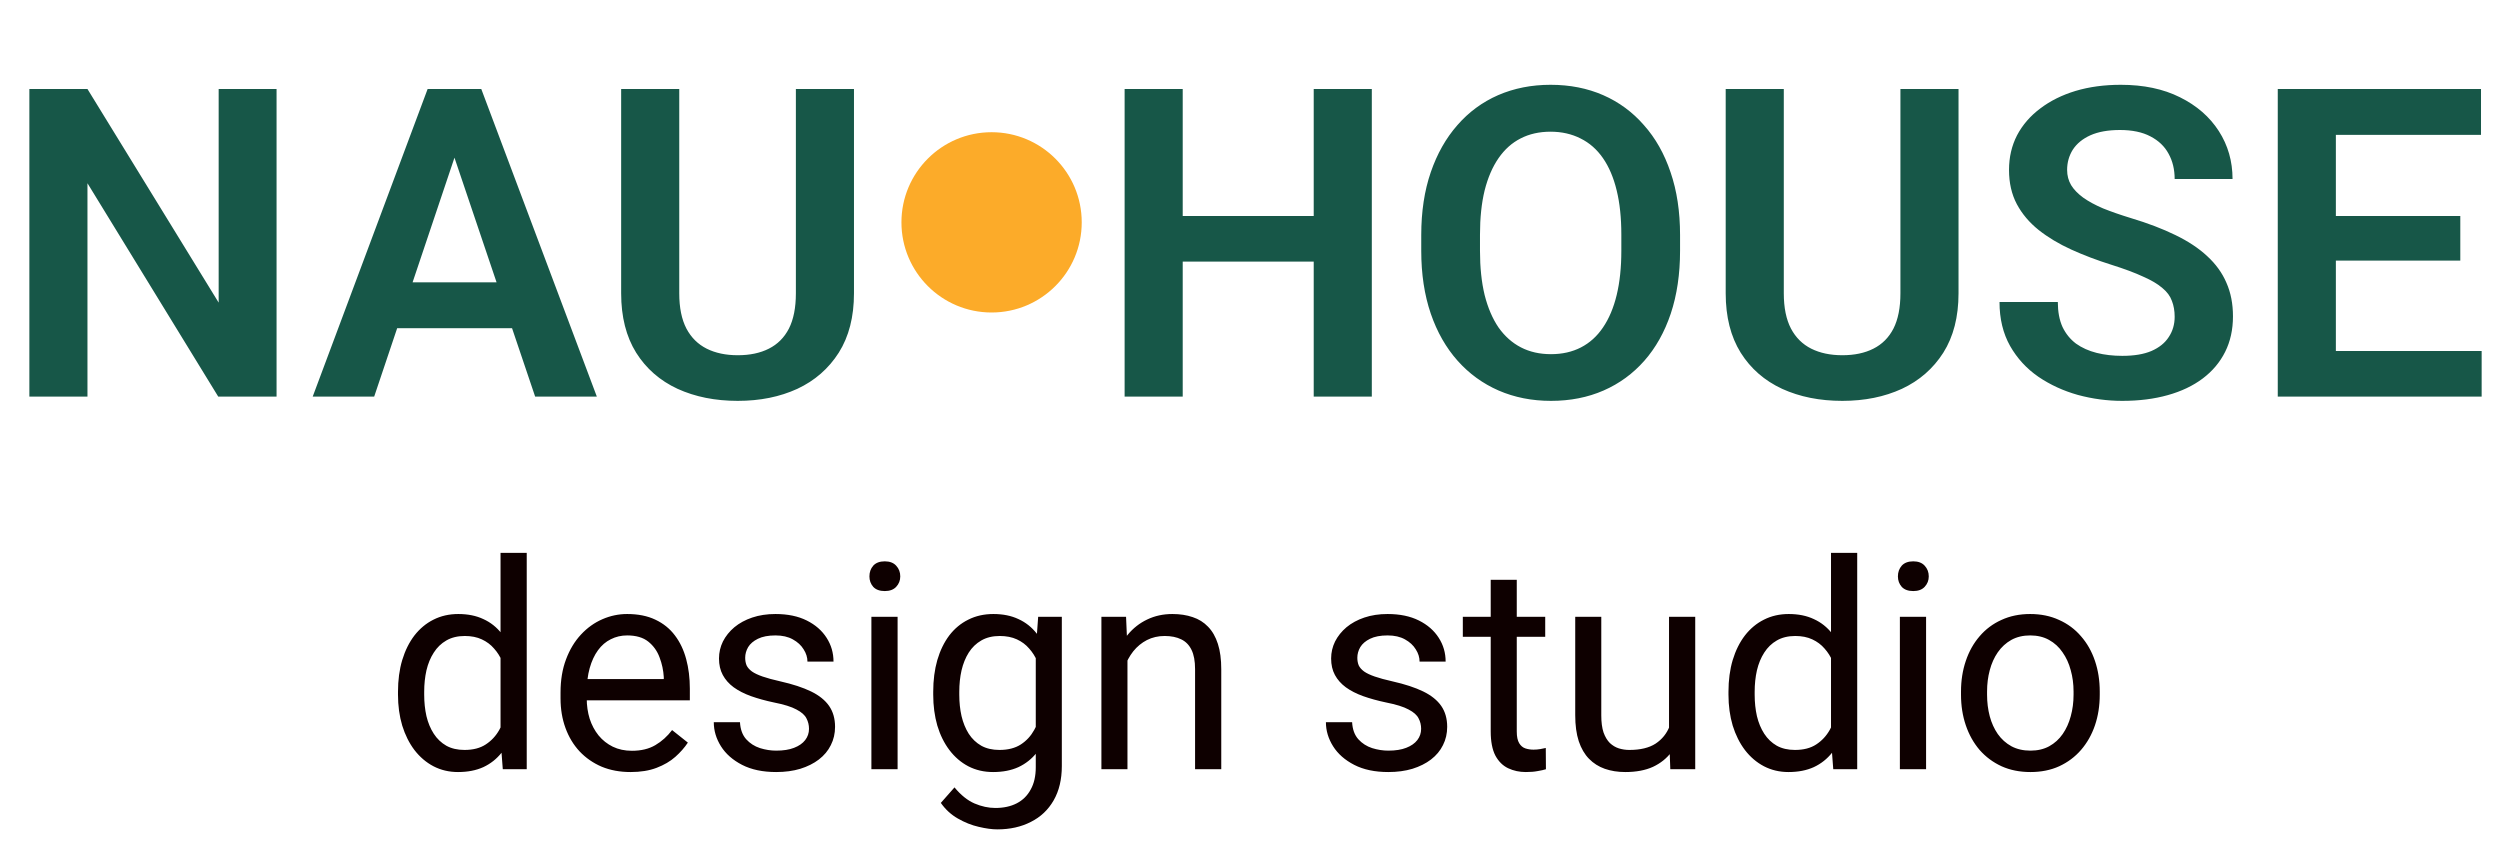
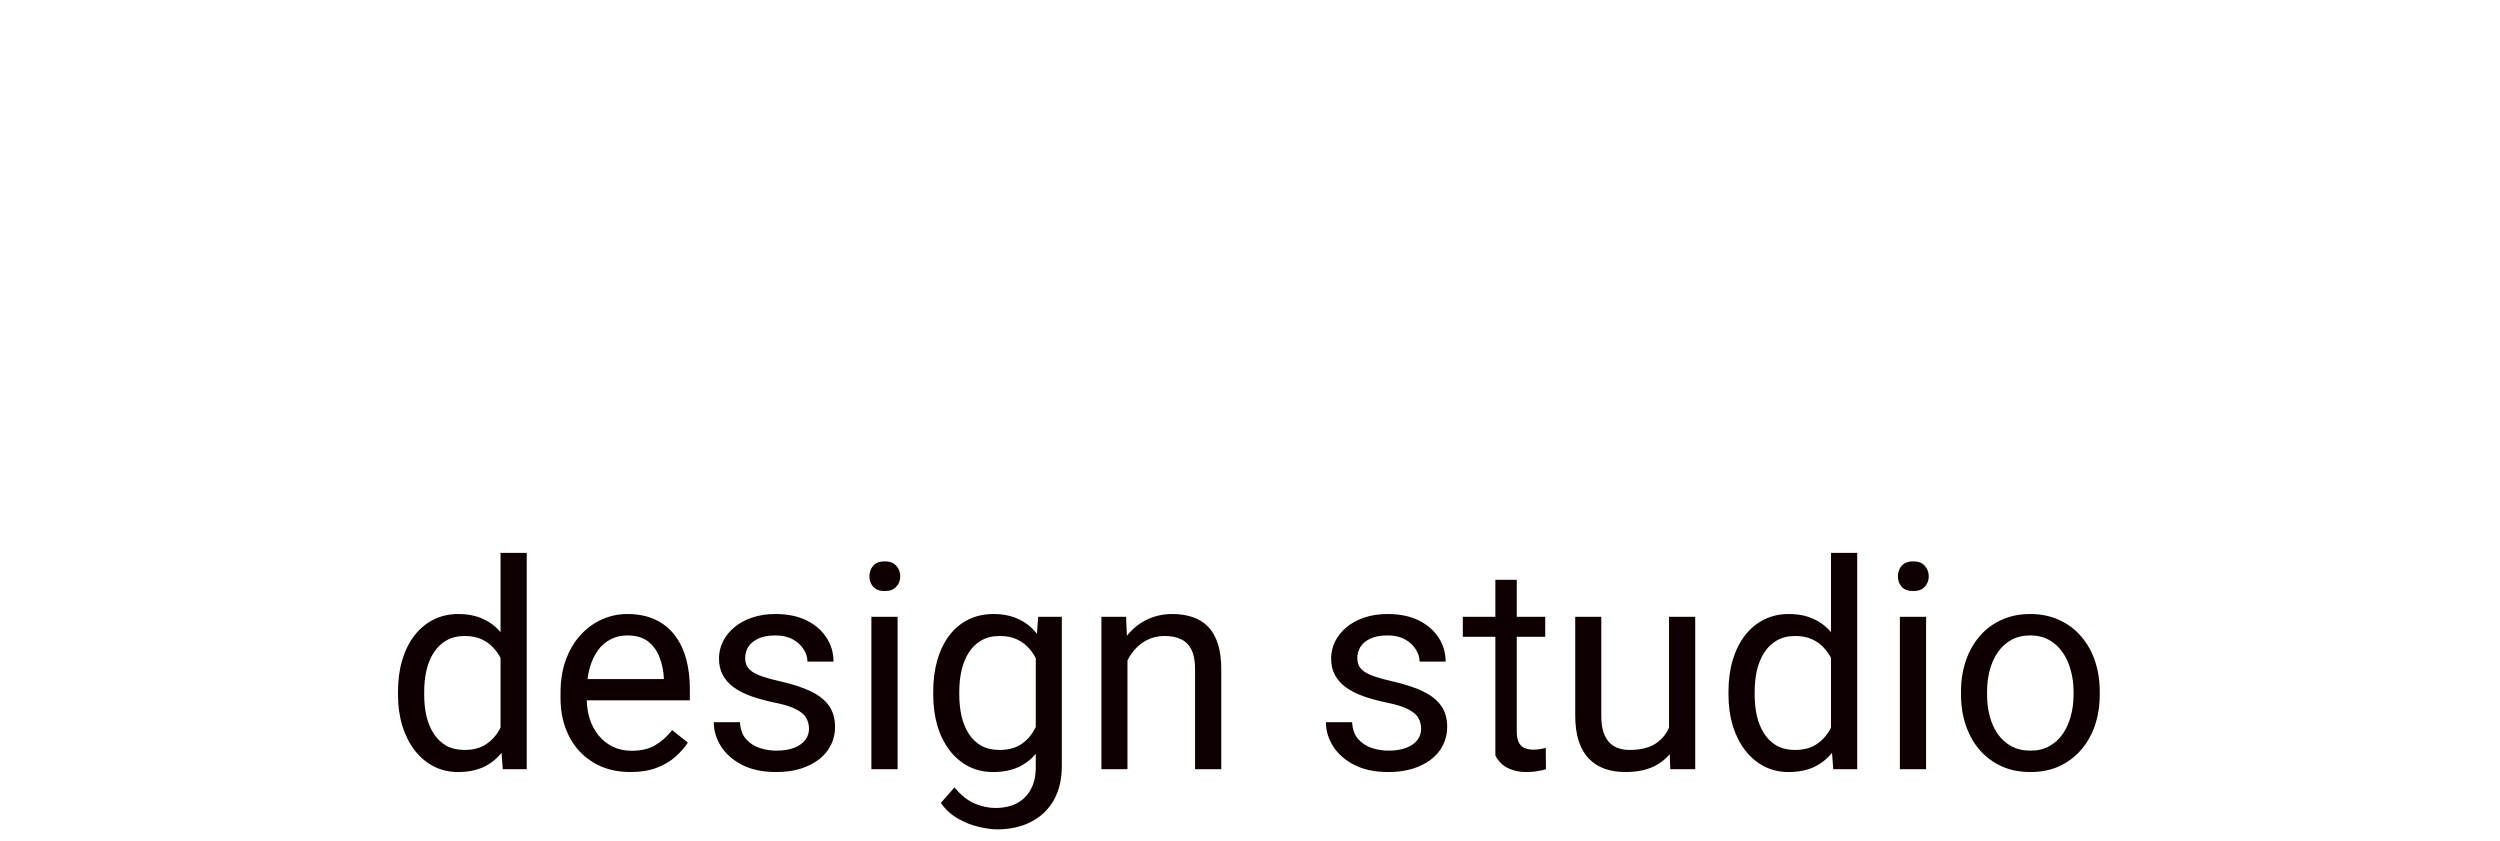
<svg xmlns="http://www.w3.org/2000/svg" width="208" height="70" viewBox="0 0 208 70" fill="none">
-   <path d="M23.01 7.406V33H18.158L7.277 15.246V33H2.443V7.406H7.277L18.193 25.178V7.406H23.01ZM38.426 11.291L31.131 33H26.016L35.578 7.406H38.848L38.426 11.291ZM44.525 33L37.195 11.291L36.756 7.406H40.043L49.658 33H44.525ZM44.191 23.49V27.305H30.463V23.49H44.191ZM66.217 7.406H71.051V24.404C71.051 26.361 70.629 28.008 69.785 29.344C68.941 30.668 67.793 31.67 66.34 32.35C64.887 33.018 63.234 33.352 61.383 33.352C59.508 33.352 57.838 33.018 56.373 32.35C54.908 31.67 53.76 30.668 52.928 29.344C52.096 28.008 51.68 26.361 51.68 24.404V7.406H56.514V24.404C56.514 25.6 56.713 26.578 57.111 27.34C57.51 28.09 58.072 28.646 58.799 29.01C59.525 29.373 60.387 29.555 61.383 29.555C62.391 29.555 63.252 29.373 63.967 29.01C64.693 28.646 65.25 28.09 65.637 27.34C66.023 26.578 66.217 25.6 66.217 24.404V7.406ZM110.549 17.971V21.768H97.084V17.971H110.549ZM98.402 7.406V33H93.568V7.406H98.402ZM114.135 7.406V33H109.301V7.406H114.135ZM139.781 19.553V20.871C139.781 22.805 139.523 24.545 139.008 26.092C138.492 27.627 137.76 28.934 136.811 30.012C135.861 31.09 134.73 31.916 133.418 32.49C132.105 33.065 130.646 33.352 129.041 33.352C127.459 33.352 126.006 33.065 124.682 32.49C123.369 31.916 122.232 31.09 121.271 30.012C120.311 28.934 119.566 27.627 119.039 26.092C118.512 24.545 118.248 22.805 118.248 20.871V19.553C118.248 17.607 118.512 15.867 119.039 14.332C119.566 12.797 120.305 11.49 121.254 10.412C122.203 9.322 123.334 8.49 124.646 7.916C125.971 7.342 127.424 7.055 129.006 7.055C130.611 7.055 132.07 7.342 133.383 7.916C134.695 8.49 135.826 9.322 136.775 10.412C137.736 11.49 138.475 12.797 138.99 14.332C139.518 15.867 139.781 17.607 139.781 19.553ZM134.895 20.871V19.518C134.895 18.123 134.766 16.898 134.508 15.844C134.25 14.777 133.869 13.881 133.365 13.154C132.861 12.428 132.24 11.883 131.502 11.52C130.764 11.145 129.932 10.957 129.006 10.957C128.068 10.957 127.236 11.145 126.51 11.52C125.795 11.883 125.186 12.428 124.682 13.154C124.178 13.881 123.791 14.777 123.521 15.844C123.264 16.898 123.135 18.123 123.135 19.518V20.871C123.135 22.254 123.264 23.479 123.521 24.545C123.791 25.611 124.178 26.514 124.682 27.252C125.197 27.979 125.818 28.529 126.545 28.904C127.271 29.279 128.104 29.467 129.041 29.467C129.979 29.467 130.811 29.279 131.537 28.904C132.264 28.529 132.873 27.979 133.365 27.252C133.869 26.514 134.25 25.611 134.508 24.545C134.766 23.479 134.895 22.254 134.895 20.871ZM158.115 7.406H162.949V24.404C162.949 26.361 162.527 28.008 161.684 29.344C160.84 30.668 159.691 31.67 158.238 32.35C156.785 33.018 155.133 33.352 153.281 33.352C151.406 33.352 149.736 33.018 148.271 32.35C146.807 31.67 145.658 30.668 144.826 29.344C143.994 28.008 143.578 26.361 143.578 24.404V7.406H148.412V24.404C148.412 25.6 148.611 26.578 149.01 27.34C149.408 28.09 149.971 28.646 150.697 29.01C151.424 29.373 152.285 29.555 153.281 29.555C154.289 29.555 155.15 29.373 155.865 29.01C156.592 28.646 157.148 28.09 157.535 27.34C157.922 26.578 158.115 25.6 158.115 24.404V7.406ZM180.932 26.355C180.932 25.863 180.855 25.424 180.703 25.037C180.562 24.639 180.299 24.281 179.912 23.965C179.537 23.637 179.004 23.32 178.312 23.016C177.633 22.699 176.754 22.371 175.676 22.031C174.48 21.656 173.367 21.234 172.336 20.766C171.305 20.297 170.396 19.752 169.611 19.131C168.838 18.51 168.234 17.795 167.801 16.986C167.367 16.166 167.15 15.217 167.15 14.139C167.15 13.084 167.373 12.123 167.818 11.256C168.275 10.389 168.92 9.645 169.752 9.023C170.584 8.391 171.562 7.904 172.688 7.564C173.824 7.225 175.078 7.055 176.449 7.055C178.348 7.055 179.988 7.4 181.371 8.092C182.766 8.783 183.844 9.721 184.605 10.904C185.367 12.088 185.748 13.418 185.748 14.895H180.932C180.932 14.098 180.762 13.395 180.422 12.785C180.094 12.176 179.59 11.695 178.91 11.344C178.242 10.992 177.398 10.816 176.379 10.816C175.395 10.816 174.574 10.963 173.918 11.256C173.273 11.549 172.787 11.947 172.459 12.451C172.143 12.955 171.984 13.518 171.984 14.139C171.984 14.607 172.096 15.029 172.318 15.404C172.541 15.768 172.875 16.113 173.32 16.441C173.766 16.758 174.316 17.057 174.973 17.338C175.641 17.607 176.414 17.877 177.293 18.146C178.699 18.568 179.93 19.037 180.984 19.553C182.051 20.068 182.936 20.654 183.639 21.311C184.354 21.967 184.887 22.705 185.238 23.525C185.602 24.346 185.783 25.277 185.783 26.32C185.783 27.422 185.566 28.406 185.133 29.273C184.699 30.141 184.078 30.879 183.27 31.488C182.461 32.098 181.488 32.56 180.352 32.877C179.227 33.193 177.967 33.352 176.572 33.352C175.33 33.352 174.1 33.188 172.881 32.859C171.674 32.52 170.578 32.016 169.594 31.348C168.609 30.668 167.824 29.812 167.238 28.781C166.652 27.738 166.359 26.52 166.359 25.125H171.211C171.211 25.934 171.34 26.625 171.598 27.199C171.867 27.762 172.242 28.225 172.723 28.588C173.215 28.939 173.789 29.197 174.445 29.361C175.102 29.525 175.811 29.607 176.572 29.607C177.557 29.607 178.365 29.473 178.998 29.203C179.643 28.922 180.123 28.535 180.439 28.043C180.768 27.551 180.932 26.988 180.932 26.355ZM206.473 29.203V33H192.867V29.203H206.473ZM194.344 7.406V33H189.51V7.406H194.344ZM204.697 17.971V21.68H192.867V17.971H204.697ZM206.42 7.406V11.221H192.867V7.406H206.42Z" fill="#175748" />
-   <path d="M41.645 61.539V46H43.824V64H41.832L41.645 61.539ZM33.113 57.801V57.555C33.113 56.586 33.23 55.707 33.465 54.918C33.707 54.121 34.047 53.438 34.484 52.867C34.93 52.297 35.457 51.859 36.066 51.555C36.684 51.242 37.371 51.086 38.129 51.086C38.926 51.086 39.621 51.227 40.215 51.508C40.816 51.781 41.324 52.184 41.738 52.715C42.16 53.238 42.492 53.871 42.734 54.613C42.977 55.355 43.145 56.195 43.238 57.133V58.211C43.152 59.141 42.984 59.977 42.734 60.719C42.492 61.461 42.16 62.094 41.738 62.617C41.324 63.141 40.816 63.543 40.215 63.824C39.613 64.098 38.91 64.234 38.105 64.234C37.363 64.234 36.684 64.074 36.066 63.754C35.457 63.434 34.93 62.984 34.484 62.406C34.047 61.828 33.707 61.148 33.465 60.367C33.23 59.578 33.113 58.723 33.113 57.801ZM35.293 57.555V57.801C35.293 58.434 35.355 59.027 35.48 59.582C35.613 60.137 35.816 60.625 36.09 61.047C36.363 61.469 36.711 61.801 37.133 62.043C37.555 62.277 38.059 62.395 38.645 62.395C39.363 62.395 39.953 62.242 40.414 61.938C40.883 61.633 41.258 61.23 41.539 60.73C41.82 60.23 42.039 59.688 42.195 59.102V56.277C42.102 55.848 41.965 55.434 41.785 55.035C41.613 54.629 41.387 54.27 41.105 53.957C40.832 53.637 40.492 53.383 40.086 53.195C39.688 53.008 39.215 52.914 38.668 52.914C38.074 52.914 37.562 53.039 37.133 53.289C36.711 53.531 36.363 53.867 36.09 54.297C35.816 54.719 35.613 55.211 35.48 55.773C35.355 56.328 35.293 56.922 35.293 57.555ZM52.461 64.234C51.578 64.234 50.777 64.086 50.059 63.789C49.348 63.484 48.734 63.059 48.219 62.512C47.711 61.965 47.32 61.316 47.047 60.566C46.773 59.816 46.637 58.996 46.637 58.105V57.613C46.637 56.582 46.789 55.664 47.094 54.859C47.398 54.047 47.812 53.359 48.336 52.797C48.859 52.234 49.453 51.809 50.117 51.52C50.781 51.23 51.469 51.086 52.18 51.086C53.086 51.086 53.867 51.242 54.523 51.555C55.188 51.867 55.73 52.305 56.152 52.867C56.574 53.422 56.887 54.078 57.09 54.836C57.293 55.586 57.395 56.406 57.395 57.297V58.27H47.926V56.5H55.227V56.336C55.195 55.773 55.078 55.227 54.875 54.695C54.68 54.164 54.367 53.727 53.938 53.383C53.508 53.039 52.922 52.867 52.18 52.867C51.688 52.867 51.234 52.973 50.82 53.184C50.406 53.387 50.051 53.691 49.754 54.098C49.457 54.504 49.227 55 49.062 55.586C48.898 56.172 48.816 56.848 48.816 57.613V58.105C48.816 58.707 48.898 59.273 49.062 59.805C49.234 60.328 49.48 60.789 49.801 61.188C50.129 61.586 50.523 61.898 50.984 62.125C51.453 62.352 51.984 62.465 52.578 62.465C53.344 62.465 53.992 62.309 54.523 61.996C55.055 61.684 55.52 61.266 55.918 60.742L57.23 61.785C56.957 62.199 56.609 62.594 56.188 62.969C55.766 63.344 55.246 63.648 54.629 63.883C54.02 64.117 53.297 64.234 52.461 64.234ZM67.309 60.637C67.309 60.324 67.238 60.035 67.098 59.77C66.965 59.496 66.688 59.25 66.266 59.031C65.852 58.805 65.227 58.609 64.391 58.445C63.688 58.297 63.051 58.121 62.48 57.918C61.918 57.715 61.438 57.469 61.039 57.18C60.648 56.891 60.348 56.551 60.137 56.16C59.926 55.77 59.82 55.312 59.82 54.789C59.82 54.289 59.93 53.816 60.148 53.371C60.375 52.926 60.691 52.531 61.098 52.188C61.512 51.844 62.008 51.574 62.586 51.379C63.164 51.184 63.809 51.086 64.519 51.086C65.535 51.086 66.402 51.266 67.121 51.625C67.84 51.984 68.391 52.465 68.773 53.066C69.156 53.66 69.348 54.32 69.348 55.047H67.18C67.18 54.695 67.074 54.355 66.863 54.027C66.66 53.691 66.359 53.414 65.961 53.195C65.57 52.977 65.09 52.867 64.519 52.867C63.918 52.867 63.43 52.961 63.055 53.148C62.688 53.328 62.418 53.559 62.246 53.84C62.082 54.121 62 54.418 62 54.73C62 54.965 62.039 55.176 62.117 55.363C62.203 55.543 62.352 55.711 62.562 55.867C62.773 56.016 63.07 56.156 63.453 56.289C63.836 56.422 64.324 56.555 64.918 56.688C65.957 56.922 66.812 57.203 67.484 57.531C68.156 57.859 68.656 58.262 68.984 58.738C69.312 59.215 69.477 59.793 69.477 60.473C69.477 61.027 69.359 61.535 69.125 61.996C68.898 62.457 68.566 62.855 68.129 63.191C67.699 63.52 67.184 63.777 66.582 63.965C65.988 64.144 65.32 64.234 64.578 64.234C63.461 64.234 62.516 64.035 61.742 63.637C60.969 63.238 60.383 62.723 59.984 62.09C59.586 61.457 59.387 60.789 59.387 60.086H61.566C61.598 60.68 61.77 61.152 62.082 61.504C62.395 61.848 62.777 62.094 63.23 62.242C63.684 62.383 64.133 62.453 64.578 62.453C65.172 62.453 65.668 62.375 66.066 62.219C66.473 62.062 66.781 61.848 66.992 61.574C67.203 61.301 67.309 60.988 67.309 60.637ZM74.68 51.32V64H72.5V51.32H74.68ZM72.336 47.957C72.336 47.605 72.441 47.309 72.652 47.066C72.871 46.824 73.191 46.703 73.613 46.703C74.027 46.703 74.344 46.824 74.562 47.066C74.789 47.309 74.902 47.605 74.902 47.957C74.902 48.293 74.789 48.582 74.562 48.824C74.344 49.059 74.027 49.176 73.613 49.176C73.191 49.176 72.871 49.059 72.652 48.824C72.441 48.582 72.336 48.293 72.336 47.957ZM86.375 51.32H88.344V63.73C88.344 64.848 88.117 65.801 87.664 66.59C87.211 67.379 86.578 67.977 85.766 68.383C84.961 68.797 84.031 69.004 82.977 69.004C82.539 69.004 82.023 68.934 81.43 68.793C80.844 68.66 80.266 68.43 79.695 68.102C79.133 67.781 78.66 67.348 78.277 66.801L79.414 65.512C79.945 66.152 80.5 66.598 81.078 66.848C81.664 67.098 82.242 67.223 82.812 67.223C83.5 67.223 84.094 67.094 84.594 66.836C85.094 66.578 85.481 66.195 85.754 65.688C86.035 65.188 86.176 64.57 86.176 63.836V54.109L86.375 51.32ZM77.644 57.801V57.555C77.644 56.586 77.758 55.707 77.984 54.918C78.219 54.121 78.551 53.438 78.981 52.867C79.418 52.297 79.945 51.859 80.562 51.555C81.18 51.242 81.875 51.086 82.648 51.086C83.445 51.086 84.141 51.227 84.734 51.508C85.336 51.781 85.844 52.184 86.258 52.715C86.68 53.238 87.012 53.871 87.254 54.613C87.496 55.355 87.664 56.195 87.758 57.133V58.211C87.672 59.141 87.504 59.977 87.254 60.719C87.012 61.461 86.68 62.094 86.258 62.617C85.844 63.141 85.336 63.543 84.734 63.824C84.133 64.098 83.43 64.234 82.625 64.234C81.867 64.234 81.18 64.074 80.562 63.754C79.953 63.434 79.43 62.984 78.992 62.406C78.555 61.828 78.219 61.148 77.984 60.367C77.758 59.578 77.644 58.723 77.644 57.801ZM79.812 57.555V57.801C79.812 58.434 79.875 59.027 80 59.582C80.133 60.137 80.332 60.625 80.598 61.047C80.871 61.469 81.219 61.801 81.641 62.043C82.062 62.277 82.566 62.395 83.152 62.395C83.871 62.395 84.465 62.242 84.934 61.938C85.402 61.633 85.773 61.23 86.047 60.73C86.328 60.23 86.547 59.688 86.703 59.102V56.277C86.617 55.848 86.484 55.434 86.305 55.035C86.133 54.629 85.906 54.27 85.625 53.957C85.352 53.637 85.012 53.383 84.606 53.195C84.199 53.008 83.723 52.914 83.176 52.914C82.582 52.914 82.07 53.039 81.641 53.289C81.219 53.531 80.871 53.867 80.598 54.297C80.332 54.719 80.133 55.211 80 55.773C79.875 56.328 79.812 56.922 79.812 57.555ZM93.805 54.027V64H91.637V51.32H93.688L93.805 54.027ZM93.289 57.18L92.387 57.145C92.394 56.277 92.523 55.477 92.773 54.742C93.023 54 93.375 53.355 93.828 52.809C94.281 52.262 94.82 51.84 95.445 51.543C96.078 51.238 96.777 51.086 97.543 51.086C98.168 51.086 98.731 51.172 99.231 51.344C99.731 51.508 100.156 51.773 100.508 52.141C100.867 52.508 101.141 52.984 101.328 53.57C101.516 54.148 101.609 54.855 101.609 55.691V64H99.43V55.668C99.43 55.004 99.332 54.473 99.137 54.074C98.941 53.668 98.656 53.375 98.281 53.195C97.906 53.008 97.445 52.914 96.898 52.914C96.359 52.914 95.867 53.027 95.422 53.254C94.984 53.48 94.606 53.793 94.285 54.191C93.973 54.59 93.727 55.047 93.547 55.562C93.375 56.07 93.289 56.609 93.289 57.18ZM118.238 60.637C118.238 60.324 118.168 60.035 118.027 59.77C117.895 59.496 117.617 59.25 117.195 59.031C116.781 58.805 116.156 58.609 115.32 58.445C114.617 58.297 113.98 58.121 113.41 57.918C112.848 57.715 112.367 57.469 111.969 57.18C111.578 56.891 111.277 56.551 111.066 56.16C110.855 55.77 110.75 55.312 110.75 54.789C110.75 54.289 110.859 53.816 111.078 53.371C111.305 52.926 111.621 52.531 112.027 52.188C112.441 51.844 112.938 51.574 113.516 51.379C114.094 51.184 114.738 51.086 115.449 51.086C116.465 51.086 117.332 51.266 118.051 51.625C118.77 51.984 119.32 52.465 119.703 53.066C120.086 53.66 120.277 54.32 120.277 55.047H118.109C118.109 54.695 118.004 54.355 117.793 54.027C117.59 53.691 117.289 53.414 116.891 53.195C116.5 52.977 116.02 52.867 115.449 52.867C114.848 52.867 114.359 52.961 113.984 53.148C113.617 53.328 113.348 53.559 113.176 53.84C113.012 54.121 112.93 54.418 112.93 54.73C112.93 54.965 112.969 55.176 113.047 55.363C113.133 55.543 113.281 55.711 113.492 55.867C113.703 56.016 114 56.156 114.383 56.289C114.766 56.422 115.254 56.555 115.848 56.688C116.887 56.922 117.742 57.203 118.414 57.531C119.086 57.859 119.586 58.262 119.914 58.738C120.242 59.215 120.406 59.793 120.406 60.473C120.406 61.027 120.289 61.535 120.055 61.996C119.828 62.457 119.496 62.855 119.059 63.191C118.629 63.52 118.113 63.777 117.512 63.965C116.918 64.144 116.25 64.234 115.508 64.234C114.391 64.234 113.445 64.035 112.672 63.637C111.898 63.238 111.312 62.723 110.914 62.09C110.516 61.457 110.316 60.789 110.316 60.086H112.496C112.527 60.68 112.699 61.152 113.012 61.504C113.324 61.848 113.707 62.094 114.16 62.242C114.613 62.383 115.062 62.453 115.508 62.453C116.102 62.453 116.598 62.375 116.996 62.219C117.402 62.062 117.711 61.848 117.922 61.574C118.133 61.301 118.238 60.988 118.238 60.637ZM128.562 51.32V52.984H121.707V51.32H128.562ZM124.027 48.238H126.195V60.859C126.195 61.289 126.262 61.613 126.395 61.832C126.527 62.051 126.699 62.195 126.91 62.266C127.121 62.336 127.348 62.371 127.59 62.371C127.77 62.371 127.957 62.355 128.152 62.324C128.355 62.285 128.508 62.254 128.609 62.23L128.621 64C128.449 64.055 128.223 64.106 127.941 64.152C127.668 64.207 127.336 64.234 126.945 64.234C126.414 64.234 125.926 64.129 125.48 63.918C125.035 63.707 124.68 63.355 124.414 62.863C124.156 62.363 124.027 61.691 124.027 60.848V48.238ZM138.863 61.07V51.32H141.043V64H138.969L138.863 61.07ZM139.273 58.398L140.176 58.375C140.176 59.219 140.086 60 139.906 60.719C139.734 61.43 139.453 62.047 139.062 62.57C138.672 63.094 138.16 63.504 137.527 63.801C136.895 64.09 136.125 64.234 135.219 64.234C134.602 64.234 134.035 64.144 133.52 63.965C133.012 63.785 132.574 63.508 132.207 63.133C131.84 62.758 131.555 62.27 131.352 61.668C131.156 61.066 131.059 60.344 131.059 59.5V51.32H133.227V59.523C133.227 60.094 133.289 60.566 133.414 60.941C133.547 61.309 133.723 61.602 133.941 61.82C134.168 62.031 134.418 62.18 134.691 62.266C134.973 62.352 135.262 62.395 135.559 62.395C136.48 62.395 137.211 62.219 137.75 61.867C138.289 61.508 138.676 61.027 138.91 60.426C139.152 59.816 139.273 59.141 139.273 58.398ZM152.34 61.539V46H154.52V64H152.527L152.34 61.539ZM143.809 57.801V57.555C143.809 56.586 143.926 55.707 144.16 54.918C144.402 54.121 144.742 53.438 145.18 52.867C145.625 52.297 146.152 51.859 146.762 51.555C147.379 51.242 148.066 51.086 148.824 51.086C149.621 51.086 150.316 51.227 150.91 51.508C151.512 51.781 152.02 52.184 152.434 52.715C152.855 53.238 153.188 53.871 153.43 54.613C153.672 55.355 153.84 56.195 153.934 57.133V58.211C153.848 59.141 153.68 59.977 153.43 60.719C153.188 61.461 152.855 62.094 152.434 62.617C152.02 63.141 151.512 63.543 150.91 63.824C150.309 64.098 149.605 64.234 148.801 64.234C148.059 64.234 147.379 64.074 146.762 63.754C146.152 63.434 145.625 62.984 145.18 62.406C144.742 61.828 144.402 61.148 144.16 60.367C143.926 59.578 143.809 58.723 143.809 57.801ZM145.988 57.555V57.801C145.988 58.434 146.051 59.027 146.176 59.582C146.309 60.137 146.512 60.625 146.785 61.047C147.059 61.469 147.406 61.801 147.828 62.043C148.25 62.277 148.754 62.395 149.34 62.395C150.059 62.395 150.648 62.242 151.109 61.938C151.578 61.633 151.953 61.23 152.234 60.73C152.516 60.23 152.734 59.688 152.891 59.102V56.277C152.797 55.848 152.66 55.434 152.48 55.035C152.309 54.629 152.082 54.27 151.801 53.957C151.527 53.637 151.188 53.383 150.781 53.195C150.383 53.008 149.91 52.914 149.363 52.914C148.77 52.914 148.258 53.039 147.828 53.289C147.406 53.531 147.059 53.867 146.785 54.297C146.512 54.719 146.309 55.211 146.176 55.773C146.051 56.328 145.988 56.922 145.988 57.555ZM160.25 51.32V64H158.07V51.32H160.25ZM157.906 47.957C157.906 47.605 158.012 47.309 158.223 47.066C158.441 46.824 158.762 46.703 159.184 46.703C159.598 46.703 159.914 46.824 160.133 47.066C160.359 47.309 160.473 47.605 160.473 47.957C160.473 48.293 160.359 48.582 160.133 48.824C159.914 49.059 159.598 49.176 159.184 49.176C158.762 49.176 158.441 49.059 158.223 48.824C158.012 48.582 157.906 48.293 157.906 47.957ZM163.156 57.801V57.531C163.156 56.617 163.289 55.77 163.555 54.988C163.82 54.199 164.203 53.516 164.703 52.938C165.203 52.352 165.809 51.898 166.52 51.578C167.23 51.25 168.027 51.086 168.91 51.086C169.801 51.086 170.602 51.25 171.312 51.578C172.031 51.898 172.641 52.352 173.141 52.938C173.648 53.516 174.035 54.199 174.301 54.988C174.566 55.77 174.699 56.617 174.699 57.531V57.801C174.699 58.715 174.566 59.562 174.301 60.344C174.035 61.125 173.648 61.809 173.141 62.395C172.641 62.973 172.035 63.426 171.324 63.754C170.621 64.074 169.824 64.234 168.934 64.234C168.043 64.234 167.242 64.074 166.531 63.754C165.82 63.426 165.211 62.973 164.703 62.395C164.203 61.809 163.82 61.125 163.555 60.344C163.289 59.562 163.156 58.715 163.156 57.801ZM165.324 57.531V57.801C165.324 58.434 165.398 59.031 165.547 59.594C165.695 60.148 165.918 60.641 166.215 61.07C166.52 61.5 166.898 61.84 167.352 62.09C167.805 62.332 168.332 62.453 168.934 62.453C169.527 62.453 170.047 62.332 170.492 62.09C170.945 61.84 171.32 61.5 171.617 61.07C171.914 60.641 172.137 60.148 172.285 59.594C172.441 59.031 172.52 58.434 172.52 57.801V57.531C172.52 56.906 172.441 56.316 172.285 55.762C172.137 55.199 171.91 54.703 171.605 54.273C171.309 53.836 170.934 53.492 170.48 53.242C170.035 52.992 169.512 52.867 168.91 52.867C168.316 52.867 167.793 52.992 167.34 53.242C166.895 53.492 166.52 53.836 166.215 54.273C165.918 54.703 165.695 55.199 165.547 55.762C165.398 56.316 165.324 56.906 165.324 57.531Z" fill="#0E0000" />
-   <circle cx="82.5" cy="18.5" r="7.5" fill="#FCAB29" />
+   <path d="M41.645 61.539V46H43.824V64H41.832L41.645 61.539ZM33.113 57.801V57.555C33.113 56.586 33.23 55.707 33.465 54.918C33.707 54.121 34.047 53.438 34.484 52.867C34.93 52.297 35.457 51.859 36.066 51.555C36.684 51.242 37.371 51.086 38.129 51.086C38.926 51.086 39.621 51.227 40.215 51.508C40.816 51.781 41.324 52.184 41.738 52.715C42.16 53.238 42.492 53.871 42.734 54.613C42.977 55.355 43.145 56.195 43.238 57.133V58.211C43.152 59.141 42.984 59.977 42.734 60.719C42.492 61.461 42.16 62.094 41.738 62.617C41.324 63.141 40.816 63.543 40.215 63.824C39.613 64.098 38.91 64.234 38.105 64.234C37.363 64.234 36.684 64.074 36.066 63.754C35.457 63.434 34.93 62.984 34.484 62.406C34.047 61.828 33.707 61.148 33.465 60.367C33.23 59.578 33.113 58.723 33.113 57.801ZM35.293 57.555V57.801C35.293 58.434 35.355 59.027 35.48 59.582C35.613 60.137 35.816 60.625 36.09 61.047C36.363 61.469 36.711 61.801 37.133 62.043C37.555 62.277 38.059 62.395 38.645 62.395C39.363 62.395 39.953 62.242 40.414 61.938C40.883 61.633 41.258 61.23 41.539 60.73C41.82 60.23 42.039 59.688 42.195 59.102V56.277C42.102 55.848 41.965 55.434 41.785 55.035C41.613 54.629 41.387 54.27 41.105 53.957C40.832 53.637 40.492 53.383 40.086 53.195C39.688 53.008 39.215 52.914 38.668 52.914C38.074 52.914 37.562 53.039 37.133 53.289C36.711 53.531 36.363 53.867 36.09 54.297C35.816 54.719 35.613 55.211 35.48 55.773C35.355 56.328 35.293 56.922 35.293 57.555ZM52.461 64.234C51.578 64.234 50.777 64.086 50.059 63.789C49.348 63.484 48.734 63.059 48.219 62.512C47.711 61.965 47.32 61.316 47.047 60.566C46.773 59.816 46.637 58.996 46.637 58.105V57.613C46.637 56.582 46.789 55.664 47.094 54.859C47.398 54.047 47.812 53.359 48.336 52.797C48.859 52.234 49.453 51.809 50.117 51.52C50.781 51.23 51.469 51.086 52.18 51.086C53.086 51.086 53.867 51.242 54.523 51.555C55.188 51.867 55.73 52.305 56.152 52.867C56.574 53.422 56.887 54.078 57.09 54.836C57.293 55.586 57.395 56.406 57.395 57.297V58.27H47.926V56.5H55.227V56.336C55.195 55.773 55.078 55.227 54.875 54.695C54.68 54.164 54.367 53.727 53.938 53.383C53.508 53.039 52.922 52.867 52.18 52.867C51.688 52.867 51.234 52.973 50.82 53.184C50.406 53.387 50.051 53.691 49.754 54.098C49.457 54.504 49.227 55 49.062 55.586C48.898 56.172 48.816 56.848 48.816 57.613V58.105C48.816 58.707 48.898 59.273 49.062 59.805C49.234 60.328 49.48 60.789 49.801 61.188C50.129 61.586 50.523 61.898 50.984 62.125C51.453 62.352 51.984 62.465 52.578 62.465C53.344 62.465 53.992 62.309 54.523 61.996C55.055 61.684 55.52 61.266 55.918 60.742L57.23 61.785C56.957 62.199 56.609 62.594 56.188 62.969C55.766 63.344 55.246 63.648 54.629 63.883C54.02 64.117 53.297 64.234 52.461 64.234ZM67.309 60.637C67.309 60.324 67.238 60.035 67.098 59.77C66.965 59.496 66.688 59.25 66.266 59.031C65.852 58.805 65.227 58.609 64.391 58.445C63.688 58.297 63.051 58.121 62.48 57.918C61.918 57.715 61.438 57.469 61.039 57.18C60.648 56.891 60.348 56.551 60.137 56.16C59.926 55.77 59.82 55.312 59.82 54.789C59.82 54.289 59.93 53.816 60.148 53.371C60.375 52.926 60.691 52.531 61.098 52.188C61.512 51.844 62.008 51.574 62.586 51.379C63.164 51.184 63.809 51.086 64.519 51.086C65.535 51.086 66.402 51.266 67.121 51.625C67.84 51.984 68.391 52.465 68.773 53.066C69.156 53.66 69.348 54.32 69.348 55.047H67.18C67.18 54.695 67.074 54.355 66.863 54.027C66.66 53.691 66.359 53.414 65.961 53.195C65.57 52.977 65.09 52.867 64.519 52.867C63.918 52.867 63.43 52.961 63.055 53.148C62.688 53.328 62.418 53.559 62.246 53.84C62.082 54.121 62 54.418 62 54.73C62 54.965 62.039 55.176 62.117 55.363C62.203 55.543 62.352 55.711 62.562 55.867C62.773 56.016 63.07 56.156 63.453 56.289C63.836 56.422 64.324 56.555 64.918 56.688C65.957 56.922 66.812 57.203 67.484 57.531C68.156 57.859 68.656 58.262 68.984 58.738C69.312 59.215 69.477 59.793 69.477 60.473C69.477 61.027 69.359 61.535 69.125 61.996C68.898 62.457 68.566 62.855 68.129 63.191C67.699 63.52 67.184 63.777 66.582 63.965C65.988 64.144 65.32 64.234 64.578 64.234C63.461 64.234 62.516 64.035 61.742 63.637C60.969 63.238 60.383 62.723 59.984 62.09C59.586 61.457 59.387 60.789 59.387 60.086H61.566C61.598 60.68 61.77 61.152 62.082 61.504C62.395 61.848 62.777 62.094 63.23 62.242C63.684 62.383 64.133 62.453 64.578 62.453C65.172 62.453 65.668 62.375 66.066 62.219C66.473 62.062 66.781 61.848 66.992 61.574C67.203 61.301 67.309 60.988 67.309 60.637ZM74.68 51.32V64H72.5V51.32H74.68ZM72.336 47.957C72.336 47.605 72.441 47.309 72.652 47.066C72.871 46.824 73.191 46.703 73.613 46.703C74.027 46.703 74.344 46.824 74.562 47.066C74.789 47.309 74.902 47.605 74.902 47.957C74.902 48.293 74.789 48.582 74.562 48.824C74.344 49.059 74.027 49.176 73.613 49.176C73.191 49.176 72.871 49.059 72.652 48.824C72.441 48.582 72.336 48.293 72.336 47.957ZM86.375 51.32H88.344V63.73C88.344 64.848 88.117 65.801 87.664 66.59C87.211 67.379 86.578 67.977 85.766 68.383C84.961 68.797 84.031 69.004 82.977 69.004C82.539 69.004 82.023 68.934 81.43 68.793C80.844 68.66 80.266 68.43 79.695 68.102C79.133 67.781 78.66 67.348 78.277 66.801L79.414 65.512C79.945 66.152 80.5 66.598 81.078 66.848C81.664 67.098 82.242 67.223 82.812 67.223C83.5 67.223 84.094 67.094 84.594 66.836C85.094 66.578 85.481 66.195 85.754 65.688C86.035 65.188 86.176 64.57 86.176 63.836V54.109L86.375 51.32ZM77.644 57.801V57.555C77.644 56.586 77.758 55.707 77.984 54.918C78.219 54.121 78.551 53.438 78.981 52.867C79.418 52.297 79.945 51.859 80.562 51.555C81.18 51.242 81.875 51.086 82.648 51.086C83.445 51.086 84.141 51.227 84.734 51.508C85.336 51.781 85.844 52.184 86.258 52.715C86.68 53.238 87.012 53.871 87.254 54.613C87.496 55.355 87.664 56.195 87.758 57.133V58.211C87.672 59.141 87.504 59.977 87.254 60.719C87.012 61.461 86.68 62.094 86.258 62.617C85.844 63.141 85.336 63.543 84.734 63.824C84.133 64.098 83.43 64.234 82.625 64.234C81.867 64.234 81.18 64.074 80.562 63.754C79.953 63.434 79.43 62.984 78.992 62.406C78.555 61.828 78.219 61.148 77.984 60.367C77.758 59.578 77.644 58.723 77.644 57.801ZM79.812 57.555V57.801C79.812 58.434 79.875 59.027 80 59.582C80.133 60.137 80.332 60.625 80.598 61.047C80.871 61.469 81.219 61.801 81.641 62.043C82.062 62.277 82.566 62.395 83.152 62.395C83.871 62.395 84.465 62.242 84.934 61.938C85.402 61.633 85.773 61.23 86.047 60.73C86.328 60.23 86.547 59.688 86.703 59.102V56.277C86.617 55.848 86.484 55.434 86.305 55.035C86.133 54.629 85.906 54.27 85.625 53.957C85.352 53.637 85.012 53.383 84.606 53.195C84.199 53.008 83.723 52.914 83.176 52.914C82.582 52.914 82.07 53.039 81.641 53.289C81.219 53.531 80.871 53.867 80.598 54.297C80.332 54.719 80.133 55.211 80 55.773C79.875 56.328 79.812 56.922 79.812 57.555ZM93.805 54.027V64H91.637V51.32H93.688L93.805 54.027ZM93.289 57.18L92.387 57.145C92.394 56.277 92.523 55.477 92.773 54.742C93.023 54 93.375 53.355 93.828 52.809C94.281 52.262 94.82 51.84 95.445 51.543C96.078 51.238 96.777 51.086 97.543 51.086C98.168 51.086 98.731 51.172 99.231 51.344C99.731 51.508 100.156 51.773 100.508 52.141C100.867 52.508 101.141 52.984 101.328 53.57C101.516 54.148 101.609 54.855 101.609 55.691V64H99.43V55.668C99.43 55.004 99.332 54.473 99.137 54.074C98.941 53.668 98.656 53.375 98.281 53.195C97.906 53.008 97.445 52.914 96.898 52.914C96.359 52.914 95.867 53.027 95.422 53.254C94.984 53.48 94.606 53.793 94.285 54.191C93.973 54.59 93.727 55.047 93.547 55.562C93.375 56.07 93.289 56.609 93.289 57.18ZM118.238 60.637C118.238 60.324 118.168 60.035 118.027 59.77C117.895 59.496 117.617 59.25 117.195 59.031C116.781 58.805 116.156 58.609 115.32 58.445C114.617 58.297 113.98 58.121 113.41 57.918C112.848 57.715 112.367 57.469 111.969 57.18C111.578 56.891 111.277 56.551 111.066 56.16C110.855 55.77 110.75 55.312 110.75 54.789C110.75 54.289 110.859 53.816 111.078 53.371C111.305 52.926 111.621 52.531 112.027 52.188C112.441 51.844 112.938 51.574 113.516 51.379C114.094 51.184 114.738 51.086 115.449 51.086C116.465 51.086 117.332 51.266 118.051 51.625C118.77 51.984 119.32 52.465 119.703 53.066C120.086 53.66 120.277 54.32 120.277 55.047H118.109C118.109 54.695 118.004 54.355 117.793 54.027C117.59 53.691 117.289 53.414 116.891 53.195C116.5 52.977 116.02 52.867 115.449 52.867C114.848 52.867 114.359 52.961 113.984 53.148C113.617 53.328 113.348 53.559 113.176 53.84C113.012 54.121 112.93 54.418 112.93 54.73C112.93 54.965 112.969 55.176 113.047 55.363C113.133 55.543 113.281 55.711 113.492 55.867C113.703 56.016 114 56.156 114.383 56.289C114.766 56.422 115.254 56.555 115.848 56.688C116.887 56.922 117.742 57.203 118.414 57.531C119.086 57.859 119.586 58.262 119.914 58.738C120.242 59.215 120.406 59.793 120.406 60.473C120.406 61.027 120.289 61.535 120.055 61.996C119.828 62.457 119.496 62.855 119.059 63.191C118.629 63.52 118.113 63.777 117.512 63.965C116.918 64.144 116.25 64.234 115.508 64.234C114.391 64.234 113.445 64.035 112.672 63.637C111.898 63.238 111.312 62.723 110.914 62.09C110.516 61.457 110.316 60.789 110.316 60.086H112.496C112.527 60.68 112.699 61.152 113.012 61.504C113.324 61.848 113.707 62.094 114.16 62.242C114.613 62.383 115.062 62.453 115.508 62.453C116.102 62.453 116.598 62.375 116.996 62.219C117.402 62.062 117.711 61.848 117.922 61.574C118.133 61.301 118.238 60.988 118.238 60.637ZM128.562 51.32V52.984H121.707V51.32H128.562ZM124.027 48.238H126.195V60.859C126.195 61.289 126.262 61.613 126.395 61.832C126.527 62.051 126.699 62.195 126.91 62.266C127.121 62.336 127.348 62.371 127.59 62.371C127.77 62.371 127.957 62.355 128.152 62.324C128.355 62.285 128.508 62.254 128.609 62.23L128.621 64C128.449 64.055 128.223 64.106 127.941 64.152C127.668 64.207 127.336 64.234 126.945 64.234C126.414 64.234 125.926 64.129 125.48 63.918C125.035 63.707 124.68 63.355 124.414 62.863V48.238ZM138.863 61.07V51.32H141.043V64H138.969L138.863 61.07ZM139.273 58.398L140.176 58.375C140.176 59.219 140.086 60 139.906 60.719C139.734 61.43 139.453 62.047 139.062 62.57C138.672 63.094 138.16 63.504 137.527 63.801C136.895 64.09 136.125 64.234 135.219 64.234C134.602 64.234 134.035 64.144 133.52 63.965C133.012 63.785 132.574 63.508 132.207 63.133C131.84 62.758 131.555 62.27 131.352 61.668C131.156 61.066 131.059 60.344 131.059 59.5V51.32H133.227V59.523C133.227 60.094 133.289 60.566 133.414 60.941C133.547 61.309 133.723 61.602 133.941 61.82C134.168 62.031 134.418 62.18 134.691 62.266C134.973 62.352 135.262 62.395 135.559 62.395C136.48 62.395 137.211 62.219 137.75 61.867C138.289 61.508 138.676 61.027 138.91 60.426C139.152 59.816 139.273 59.141 139.273 58.398ZM152.34 61.539V46H154.52V64H152.527L152.34 61.539ZM143.809 57.801V57.555C143.809 56.586 143.926 55.707 144.16 54.918C144.402 54.121 144.742 53.438 145.18 52.867C145.625 52.297 146.152 51.859 146.762 51.555C147.379 51.242 148.066 51.086 148.824 51.086C149.621 51.086 150.316 51.227 150.91 51.508C151.512 51.781 152.02 52.184 152.434 52.715C152.855 53.238 153.188 53.871 153.43 54.613C153.672 55.355 153.84 56.195 153.934 57.133V58.211C153.848 59.141 153.68 59.977 153.43 60.719C153.188 61.461 152.855 62.094 152.434 62.617C152.02 63.141 151.512 63.543 150.91 63.824C150.309 64.098 149.605 64.234 148.801 64.234C148.059 64.234 147.379 64.074 146.762 63.754C146.152 63.434 145.625 62.984 145.18 62.406C144.742 61.828 144.402 61.148 144.16 60.367C143.926 59.578 143.809 58.723 143.809 57.801ZM145.988 57.555V57.801C145.988 58.434 146.051 59.027 146.176 59.582C146.309 60.137 146.512 60.625 146.785 61.047C147.059 61.469 147.406 61.801 147.828 62.043C148.25 62.277 148.754 62.395 149.34 62.395C150.059 62.395 150.648 62.242 151.109 61.938C151.578 61.633 151.953 61.23 152.234 60.73C152.516 60.23 152.734 59.688 152.891 59.102V56.277C152.797 55.848 152.66 55.434 152.48 55.035C152.309 54.629 152.082 54.27 151.801 53.957C151.527 53.637 151.188 53.383 150.781 53.195C150.383 53.008 149.91 52.914 149.363 52.914C148.77 52.914 148.258 53.039 147.828 53.289C147.406 53.531 147.059 53.867 146.785 54.297C146.512 54.719 146.309 55.211 146.176 55.773C146.051 56.328 145.988 56.922 145.988 57.555ZM160.25 51.32V64H158.07V51.32H160.25ZM157.906 47.957C157.906 47.605 158.012 47.309 158.223 47.066C158.441 46.824 158.762 46.703 159.184 46.703C159.598 46.703 159.914 46.824 160.133 47.066C160.359 47.309 160.473 47.605 160.473 47.957C160.473 48.293 160.359 48.582 160.133 48.824C159.914 49.059 159.598 49.176 159.184 49.176C158.762 49.176 158.441 49.059 158.223 48.824C158.012 48.582 157.906 48.293 157.906 47.957ZM163.156 57.801V57.531C163.156 56.617 163.289 55.77 163.555 54.988C163.82 54.199 164.203 53.516 164.703 52.938C165.203 52.352 165.809 51.898 166.52 51.578C167.23 51.25 168.027 51.086 168.91 51.086C169.801 51.086 170.602 51.25 171.312 51.578C172.031 51.898 172.641 52.352 173.141 52.938C173.648 53.516 174.035 54.199 174.301 54.988C174.566 55.77 174.699 56.617 174.699 57.531V57.801C174.699 58.715 174.566 59.562 174.301 60.344C174.035 61.125 173.648 61.809 173.141 62.395C172.641 62.973 172.035 63.426 171.324 63.754C170.621 64.074 169.824 64.234 168.934 64.234C168.043 64.234 167.242 64.074 166.531 63.754C165.82 63.426 165.211 62.973 164.703 62.395C164.203 61.809 163.82 61.125 163.555 60.344C163.289 59.562 163.156 58.715 163.156 57.801ZM165.324 57.531V57.801C165.324 58.434 165.398 59.031 165.547 59.594C165.695 60.148 165.918 60.641 166.215 61.07C166.52 61.5 166.898 61.84 167.352 62.09C167.805 62.332 168.332 62.453 168.934 62.453C169.527 62.453 170.047 62.332 170.492 62.09C170.945 61.84 171.32 61.5 171.617 61.07C171.914 60.641 172.137 60.148 172.285 59.594C172.441 59.031 172.52 58.434 172.52 57.801V57.531C172.52 56.906 172.441 56.316 172.285 55.762C172.137 55.199 171.91 54.703 171.605 54.273C171.309 53.836 170.934 53.492 170.48 53.242C170.035 52.992 169.512 52.867 168.91 52.867C168.316 52.867 167.793 52.992 167.34 53.242C166.895 53.492 166.52 53.836 166.215 54.273C165.918 54.703 165.695 55.199 165.547 55.762C165.398 56.316 165.324 56.906 165.324 57.531Z" fill="#0E0000" />
</svg>